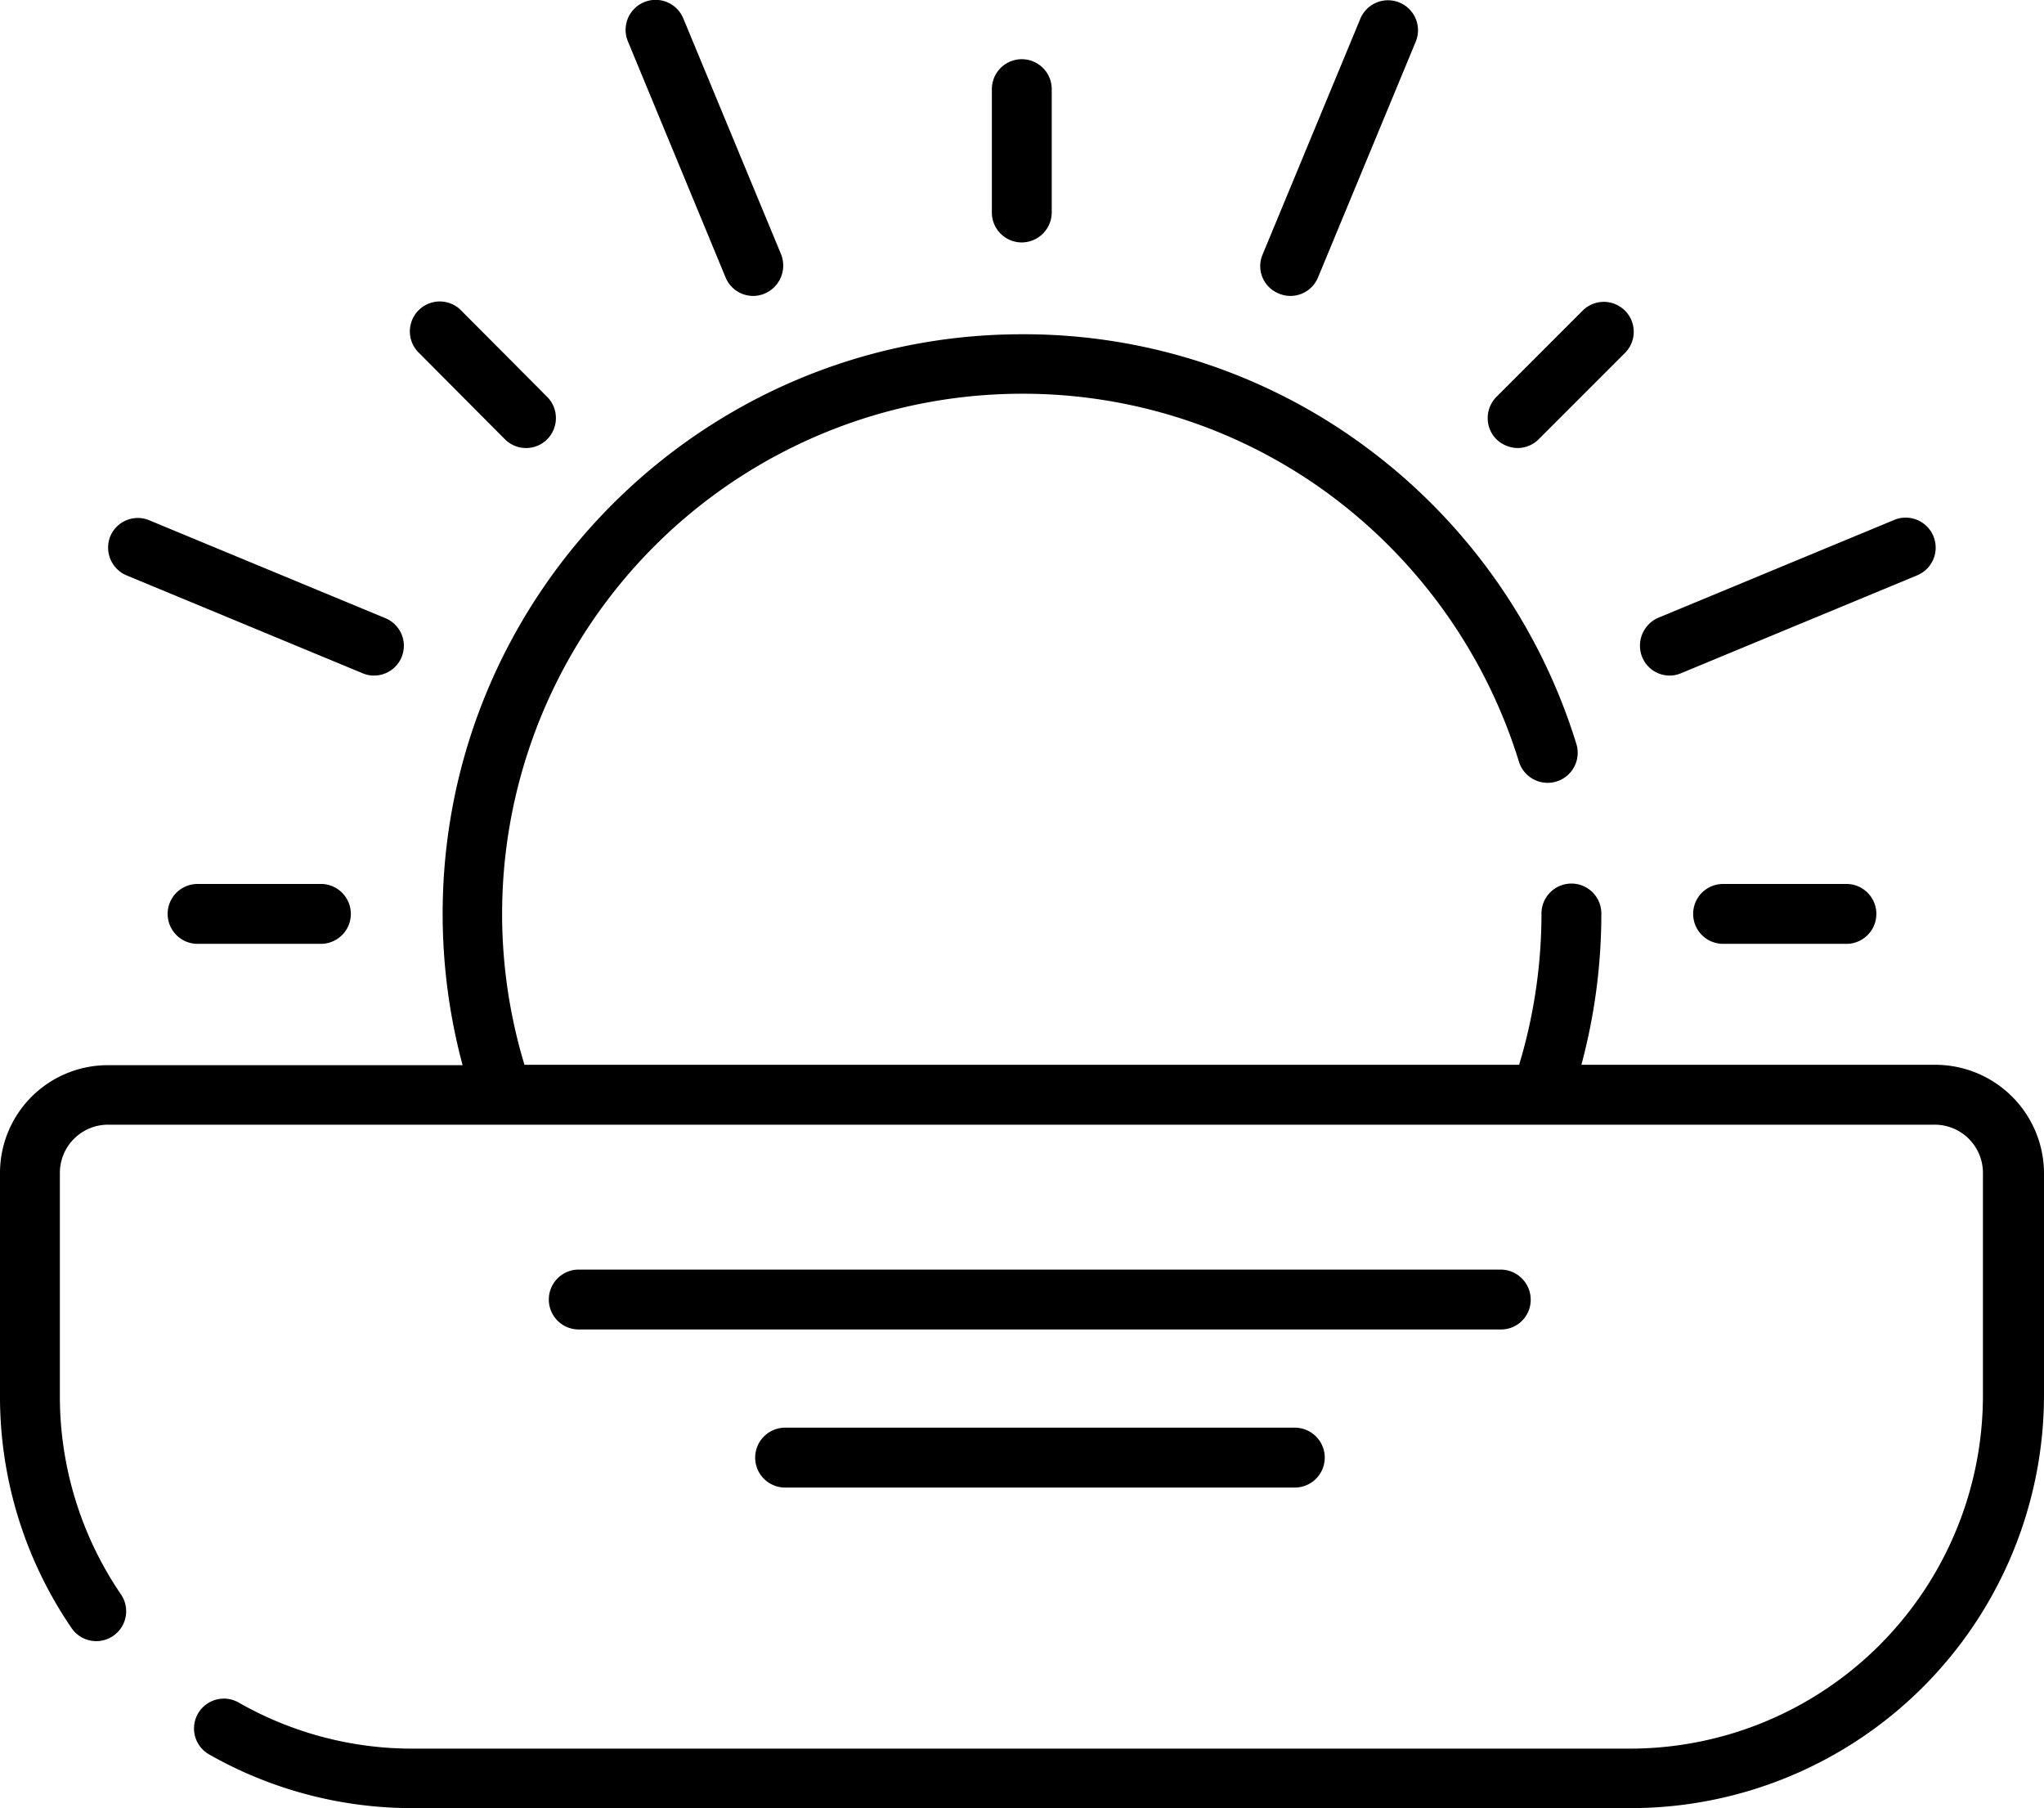
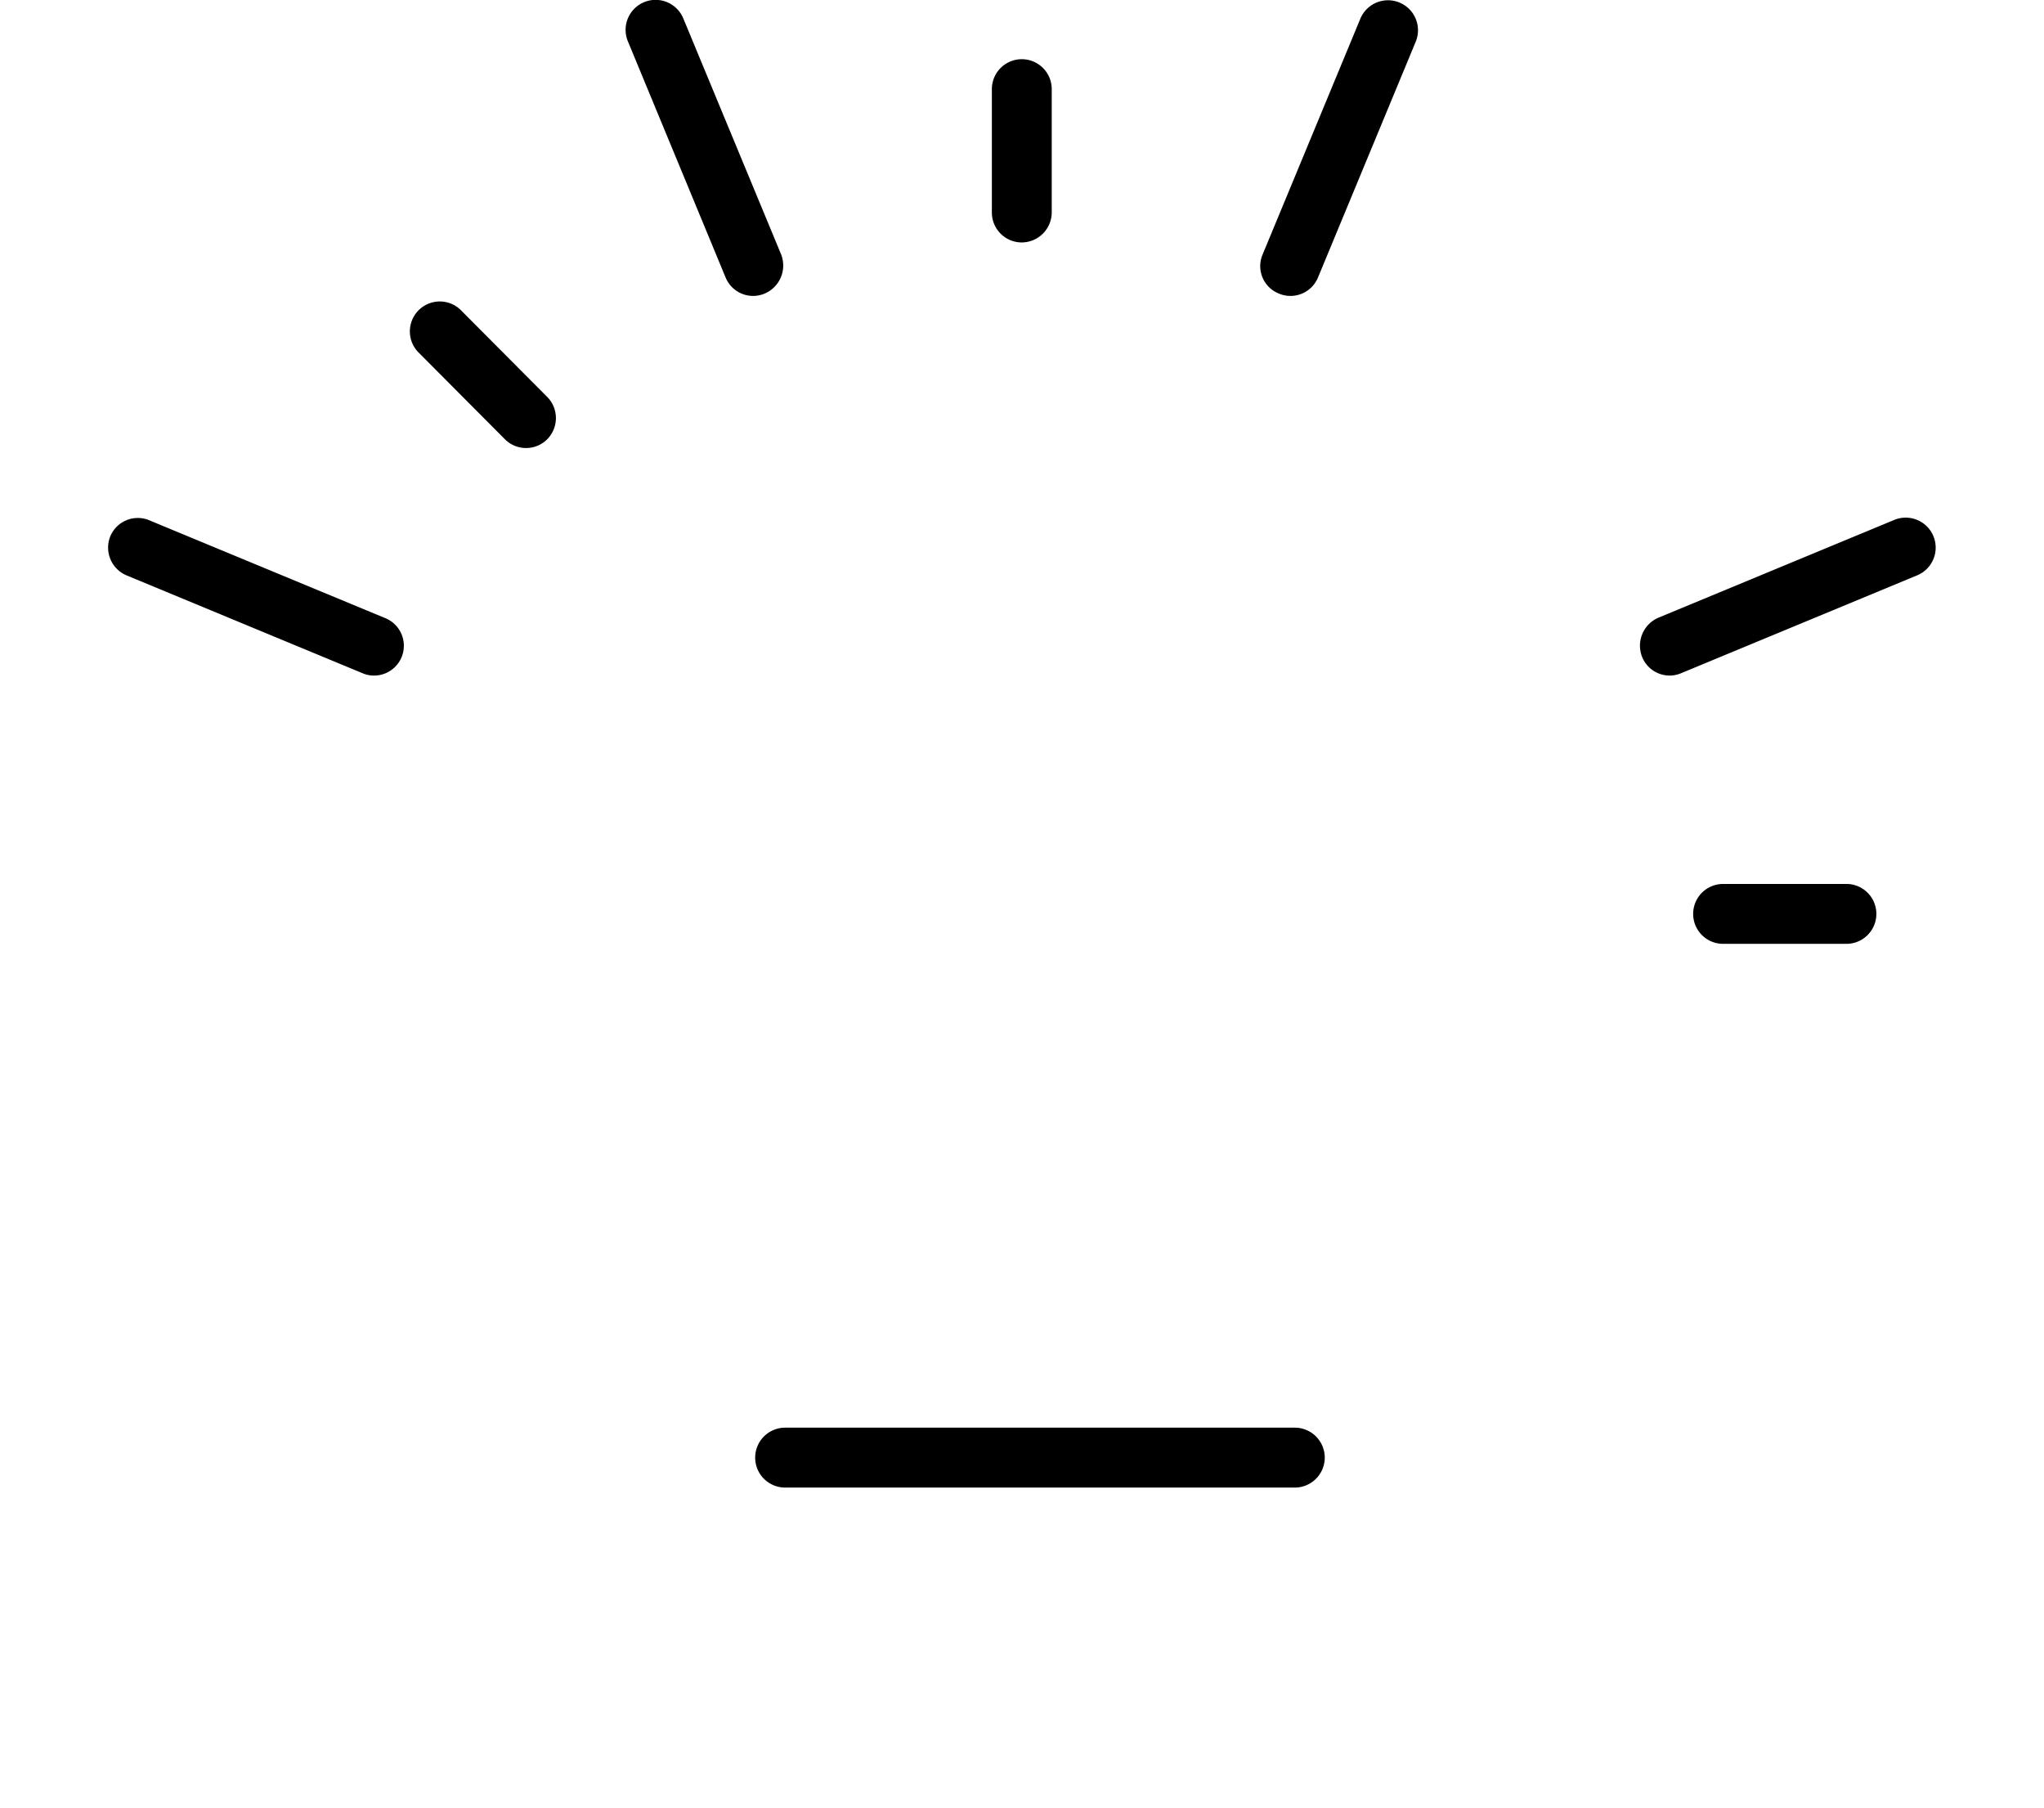
<svg xmlns="http://www.w3.org/2000/svg" id="Capa_1" data-name="Capa 1" viewBox="0 0 512.1 452.93">
  <path id="_22" data-name="22" d="M181.8,99a7.46,7.46,0,0,0,6.9,4.6,7.53,7.53,0,0,0,2.9-.6,7.63,7.63,0,0,0,4.1-9.8L171.2,34.1a7.51,7.51,0,0,0-13.9,5.7Z" transform="translate(0 -29.47)" />
  <path id="_11" data-name="11" d="M256,90.2a7.55,7.55,0,0,0,7.5-7.5V51.8a7.5,7.5,0,0,0-15,0V82.7A7.49,7.49,0,0,0,256,90.2Z" transform="translate(0 -29.47)" />
  <path id="_0" data-name="0" d="M126.5,139.5a7.48,7.48,0,0,0,10.6,0,7.54,7.54,0,0,0,0-10.6L115.3,107a7.5,7.5,0,0,0-10.6,10.6Z" transform="translate(0 -29.47)" />
  <path id="_9" data-name="9" d="M431.7,250.9a7.5,7.5,0,0,0,0,15h30.9a7.5,7.5,0,1,0,0-15Z" transform="translate(0 -29.47)" />
  <path id="_8" data-name="8" d="M418.3,198.7a7.53,7.53,0,0,0,2.9-.6l59.1-24.5a7.51,7.51,0,1,0-5.7-13.9l-59.1,24.5a7.63,7.63,0,0,0-4.1,9.8A7.45,7.45,0,0,0,418.3,198.7Z" transform="translate(0 -29.47)" />
  <path id="_7" data-name="7" d="M320.4,103a7.17,7.17,0,0,0,2.9.6,7.46,7.46,0,0,0,6.9-4.6l24.5-59.1a7.51,7.51,0,1,0-13.9-5.7L316.3,93.3A7.39,7.39,0,0,0,320.4,103Z" transform="translate(0 -29.47)" />
-   <path id="_6" data-name="6" d="M380.2,141.7a7.42,7.42,0,0,0,5.3-2.2l21.8-21.8a7.5,7.5,0,0,0-10.6-10.6l-21.8,21.8a7.54,7.54,0,0,0,0,10.6A7.86,7.86,0,0,0,380.2,141.7Z" transform="translate(0 -29.47)" />
  <path id="_5" data-name="5" d="M31.7,173.6l59.1,24.5a7.17,7.17,0,0,0,2.9.6,7.47,7.47,0,0,0,2.8-14.4L37.4,159.8a7.46,7.46,0,0,0-9.8,4.1A7.55,7.55,0,0,0,31.7,173.6Z" transform="translate(0 -29.47)" />
-   <path id="_4" data-name="4" d="M49.5,250.9a7.5,7.5,0,0,0,0,15H80.4a7.5,7.5,0,1,0,0-15Z" transform="translate(0 -29.47)" />
-   <path id="_3" data-name="3" d="M484.9,296.2H396.2a146,146,0,0,0,5-37.9,7.5,7.5,0,0,0-15,0,131.24,131.24,0,0,1-5.6,37.9H131.4A130.31,130.31,0,0,1,256,128.1a129.33,129.33,0,0,1,78.1,26,131.61,131.61,0,0,1,46.4,66,7.53,7.53,0,1,0,14.4-4.4,146,146,0,0,0-51.7-73.5,143.87,143.87,0,0,0-87.1-29c-80.1,0-145.2,65.1-145.2,145.2a146,146,0,0,0,5,37.9H27.1A27,27,0,0,0,0,323.3v55.8a102.67,102.67,0,0,0,18,58.3A7.49,7.49,0,0,0,30.4,429,88,88,0,0,1,15,379.1V323.3a12.08,12.08,0,0,1,12.1-12.1H484.7a12.08,12.08,0,0,1,12.1,12.1v55.8a88.49,88.49,0,0,1-88.4,88.4h-305a87.63,87.63,0,0,1-43.7-11.6,7.48,7.48,0,0,0-7.4,13,102.84,102.84,0,0,0,51.2,13.5H408.7A103.54,103.54,0,0,0,512.1,379V323.2A27.25,27.25,0,0,0,484.9,296.2Z" transform="translate(0 -29.47)" />
-   <path id="_2" data-name="2" d="M383.5,355a7.55,7.55,0,0,0-7.5-7.5H145a7.5,7.5,0,0,0,0,15H376A7.43,7.43,0,0,0,383.5,355Z" transform="translate(0 -29.47)" />
  <path id="_1" data-name="1" d="M196.7,387.1a7.5,7.5,0,1,0,0,15H324.4a7.5,7.5,0,0,0,0-15Z" transform="translate(0 -29.47)" />
</svg>